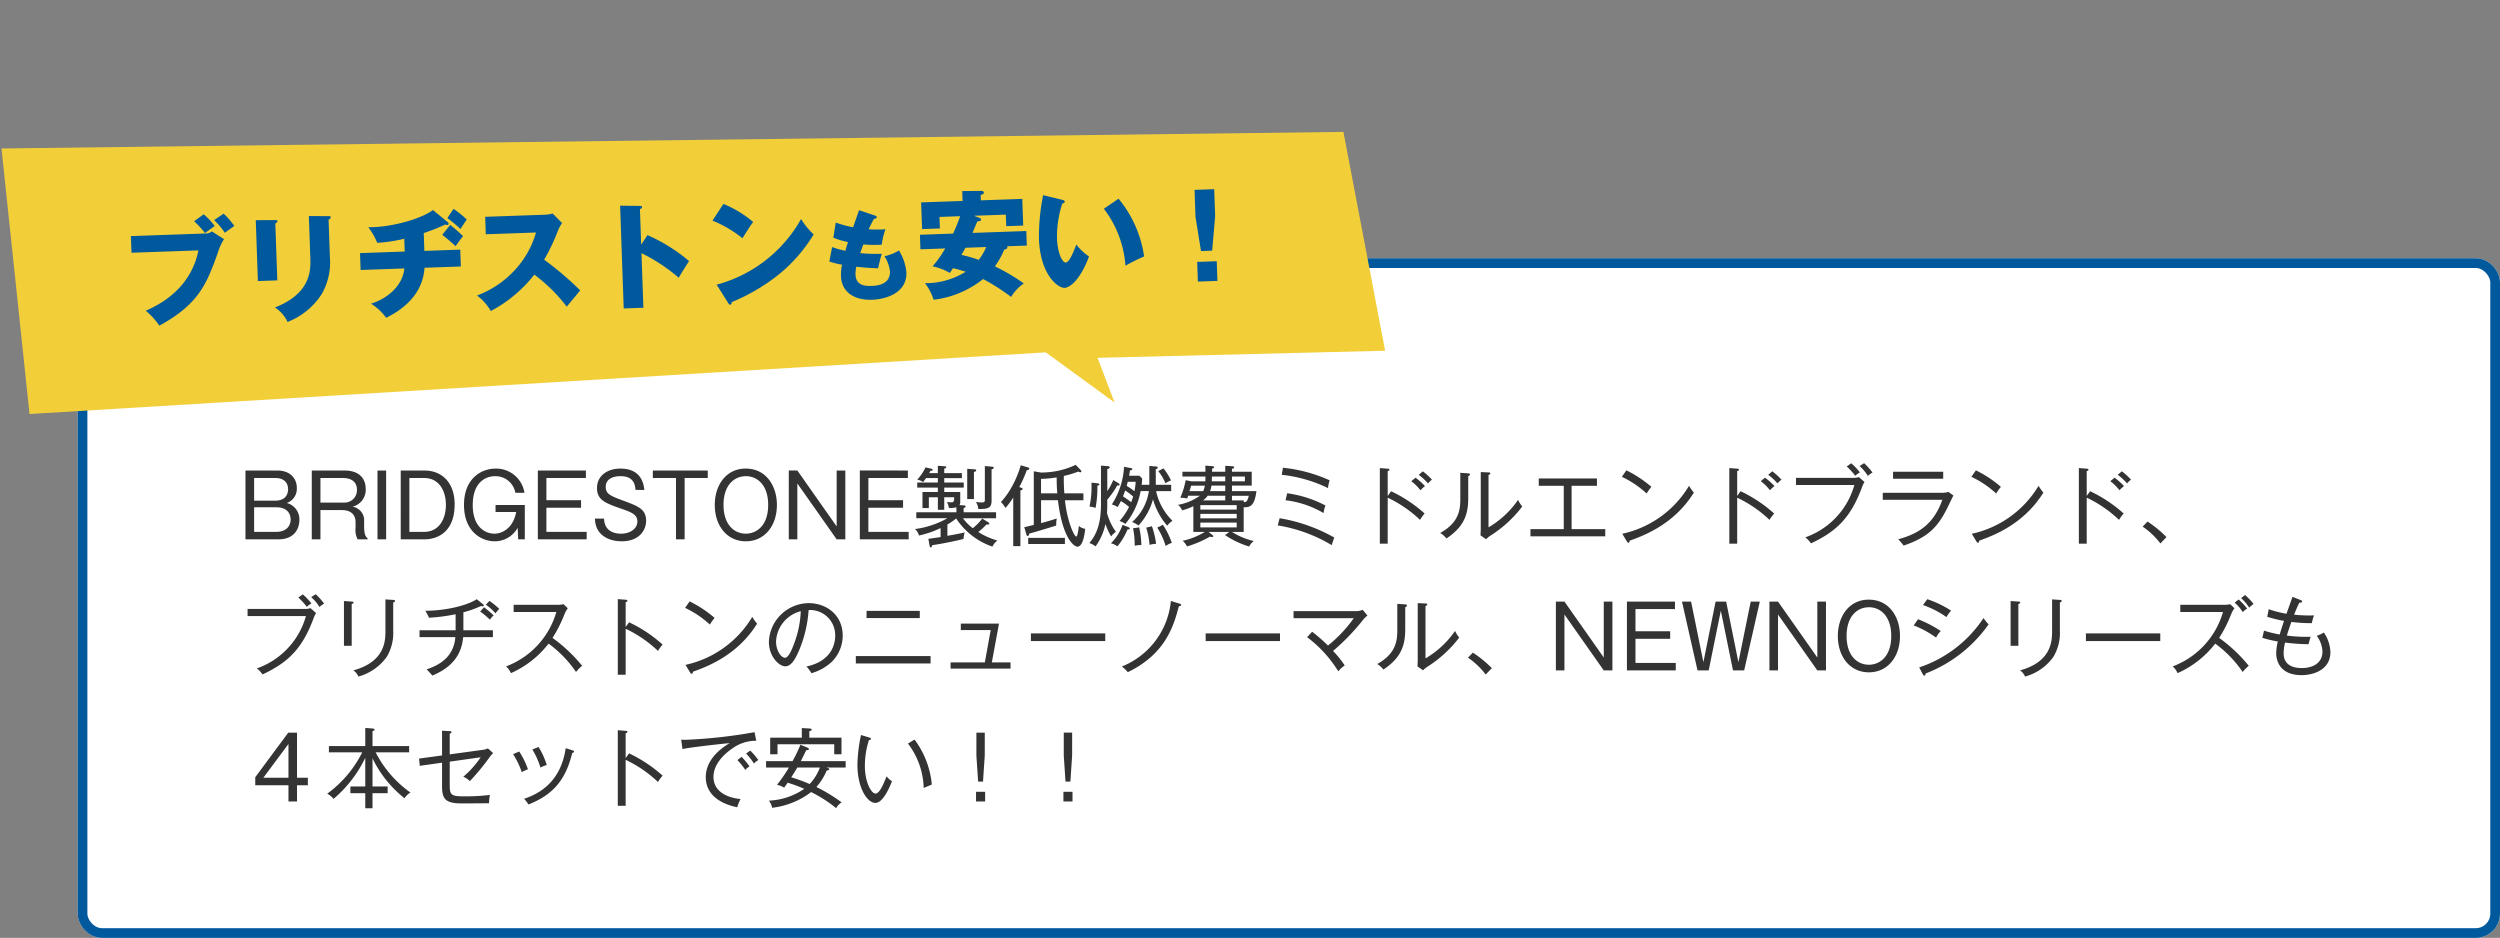
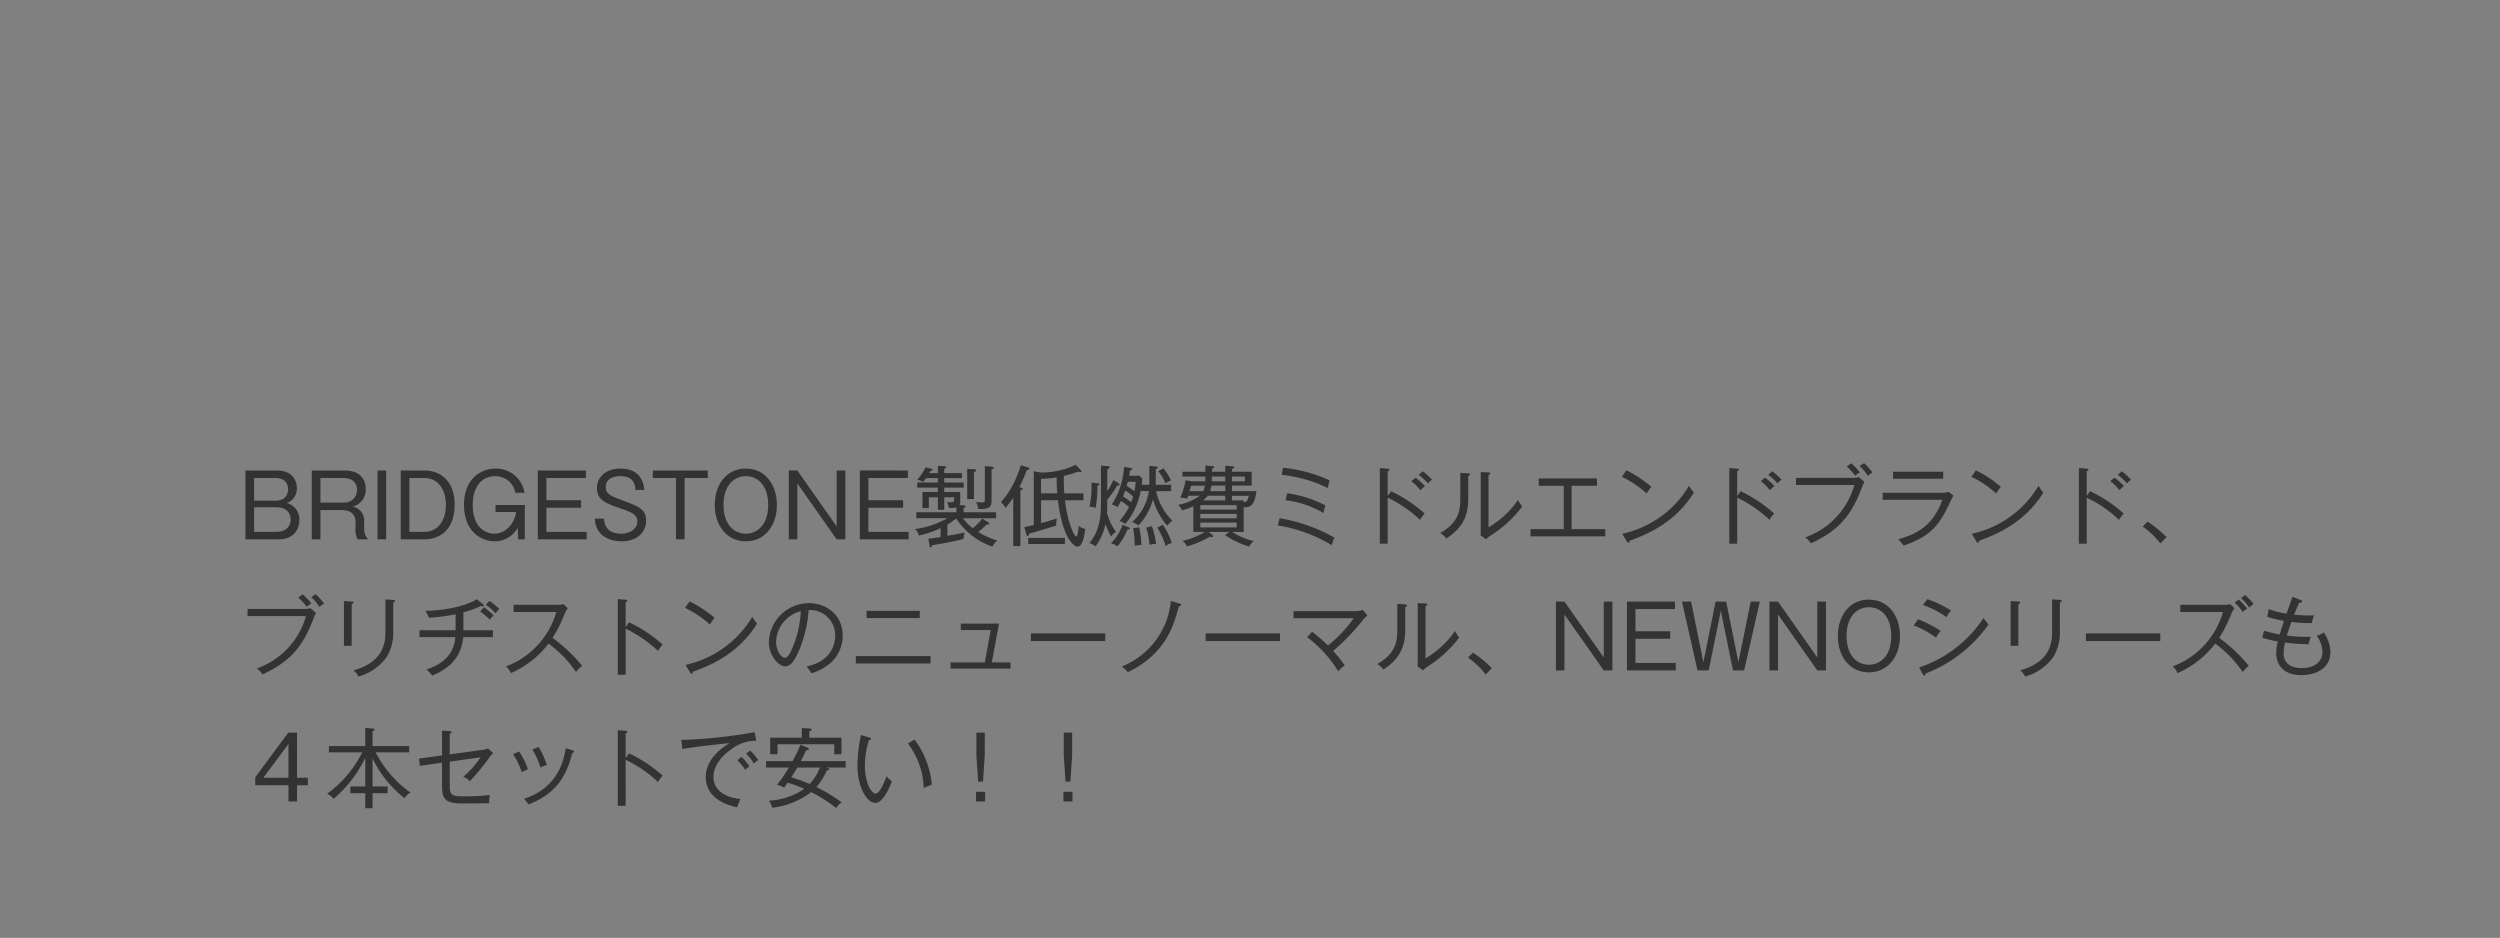
<svg xmlns="http://www.w3.org/2000/svg" width="515" height="193.205" viewBox="0 0 515 193.205">
  <rect x="0" y="0" width="515" height="193.205" fill="#808080" stroke="none" />
  <g id="top_57_sp" transform="translate(-3386 -10221.5)">
    <g id="長方形_1199" data-name="長方形 1199" transform="translate(3402 10274.705)" fill="#fff" stroke="#00589d" stroke-width="2">
-       <rect width="499" height="140" rx="5" stroke="none" />
-       <rect x="1" y="1" width="497" height="138" rx="4" fill="none" />
-     </g>
+       </g>
    <path id="パス_11297" data-name="パス 11297" d="M1.566-14.184V0H8.3c3.78,0,4.374-2.718,4.374-4A3.462,3.462,0,0,0,10.08-7.488a3.116,3.116,0,0,0,2.07-3.06c0-1.926-1.278-3.636-4.068-3.636ZM7.7-12.636c2.43,0,2.646,1.692,2.646,2.322,0,.954-.486,2.34-2.646,2.34H3.348v-4.662Zm.2,6.03c2.43,0,2.97,1.494,2.97,2.52,0,1.512-1.116,2.538-2.916,2.538H3.348V-6.606Zm7.326-7.578V0H17.01V-6.03h4.356c2.25,0,2.88,1.242,2.88,2.5v1.206A4.039,4.039,0,0,0,24.678,0H26.73V-.216c-.306-.27-.72-.612-.72-2.43V-3.69A2.845,2.845,0,0,0,23.6-6.732a3.561,3.561,0,0,0,2.736-3.69c0-1.44-.7-3.762-4.41-3.762Zm6.408,1.548c2.142,0,2.9,1.134,2.9,2.43a2.561,2.561,0,0,1-2.772,2.628H17.01v-5.058Zm8.91-1.548H28.764V0h1.782Zm3.006,0V0h4.86c2.52,0,6.246-1.332,6.246-7.2,0-4.608-2.718-6.984-6.246-6.984Zm4.842,1.548c3.186,0,4.464,2.844,4.464,5.49,0,3.132-1.53,5.6-4.464,5.6h-3.06V-12.636ZM53.082-7.074v1.44H57.33c-.522,2.97-2.538,4.464-4.518,4.464-1.53,0-4.428-1.062-4.428-5.9,0-4.536,2.52-5.94,4.572-5.94a4.15,4.15,0,0,1,4.212,3.42H59.04a5.891,5.891,0,0,0-5.994-4.986c-2.718,0-6.462,1.872-6.462,7.488C46.584-1.638,50.13.4,52.92.4a5.41,5.41,0,0,0,4.716-2.772L57.744,0h1.368V-7.074Zm8.712-7.11V0H71.856V-1.548h-8.3V-6.516H70.7V-8.064H63.558v-4.572h8.136v-1.548Zm21.942,4c-.342-3.474-2.61-4.392-4.95-4.392-2.79,0-4.806,1.566-4.806,4,0,2.484,1.746,3.114,4.86,4.212C81.108-5.58,82.3-5.13,82.3-3.654c0,1.35-1.368,2.484-3.366,2.484-2.088,0-3.474-1.062-3.492-3.1h-1.89C73.638-.792,76.5.4,79.056.4,82.8.4,84.1-2.016,84.1-3.816c0-2.412-1.638-3.006-4.518-4.086-2.808-1.044-3.8-1.422-3.8-2.9,0-2.214,2.664-2.214,3.024-2.214,1.926,0,2.988.81,3.1,2.826Zm1.746-4v1.548h4.77V0h1.782V-12.636H96.8v-1.548Zm19.152-.4c-4.068,0-6.39,3.42-6.39,7.488C98.244-2.754,100.8.4,104.634.4c3.87,0,6.408-3.186,6.408-7.488C111.042-11.088,108.756-14.58,104.634-14.58Zm0,1.566c2.358,0,4.608,1.8,4.608,5.922,0,4.32-2.43,5.922-4.608,5.922-2.358,0-4.59-1.818-4.59-5.922C100.044-11.322,102.384-13.014,104.634-13.014Zm8.856-1.17V0h1.764V-11.52L123.354,0h1.782V-14.184h-1.782v11.52l-8.1-11.52Zm14.634,0V0h10.062V-1.548h-8.3V-6.516h7.146V-8.064h-7.146v-4.572h8.136v-1.548Zm27.576-.558c0-.2-.216-.216-.4-.234l-1.422-.126v7c0,.234,0,.5-.558.5a6.385,6.385,0,0,1-1.278-.108,3.413,3.413,0,0,1,.486,1.458c2.2.036,2.736-.306,2.736-1.764v-6.426C155.412-14.454,155.7-14.508,155.7-14.742Zm-3.6.522c0-.18-.216-.2-.288-.2l-1.566-.108V-8.3h1.386v-5.6C151.9-13.95,152.1-14,152.1-14.22ZM156.456.234a14.728,14.728,0,0,1-3.924-1.746,15.107,15.107,0,0,0,1.692-1.566c.234.054.576.036.576-.144,0-.126-.09-.216-.234-.306l-1.224-.756A11.188,11.188,0,0,1,151.4-2.3a9.562,9.562,0,0,1-2.034-2.052h6.822V-5.58h-6.678v-.864c.162-.054.4-.126.4-.324s-.252-.216-.4-.234l-.846-.054a1.432,1.432,0,0,0,.144-.792V-9.756h-3.294v-.9h4.014V-11.7h-4.014v-.918h3.636v-1.026h-3.636v-.936c.27-.072.414-.126.414-.27,0-.2-.252-.2-.4-.216l-1.332-.09v1.512h-1.782c.09-.144.126-.234.252-.468.288-.018.468-.054.468-.216,0-.144-.2-.2-.324-.234l-1.152-.27a10.044,10.044,0,0,1-1.71,2.538,2.556,2.556,0,0,1,1.206.5c.144-.18.324-.414.612-.828h2.43v.918H139.95v1.044H144.2v.9H141.03v3.312h1.314V-8.676H144.2v2.592h1.314V-8.676h2.034v.18c0,.666-.054.864-.648.864a5.25,5.25,0,0,1-.828-.072,3.763,3.763,0,0,1,.4,1.224,4.58,4.58,0,0,0,1.548-.126V-5.58h-8.262v1.224h6.408a18.21,18.21,0,0,1-6.678,2.232,2.682,2.682,0,0,1,.81,1.332,20.2,20.2,0,0,0,4.464-1.53V-.468c-.36.054-2.124.306-2.52.36l.252,1.386c.036.2.09.378.234.378.2,0,.234-.2.306-.45,3.042-.468,5.6-1.062,6.462-1.3a4.827,4.827,0,0,1,.234-1.35c-.63.18-.936.234-3.564.72V-3.06a12.717,12.717,0,0,0,1.8-1.242,14.674,14.674,0,0,0,7.47,5.8A3.654,3.654,0,0,1,156.456.234Zm18.09-2.412a2.329,2.329,0,0,1-1.3-.594c-.036.36-.252,2.2-.54,2.2-.414,0-1.89-3.186-2.322-7.488h3.8V-9.486h-3.924a33.87,33.87,0,0,1-.108-3.582,19.009,19.009,0,0,0,2.97-.9.938.938,0,0,0,.432.144c.162,0,.216-.09.216-.18,0-.108-.144-.27-.234-.36l-.936-.99a16.531,16.531,0,0,1-7.2,1.584l-1.44-.252V-2.97c-.09.018-1.584.378-1.962.468l.414,1.4c.072.27.108.4.288.4.252,0,.288-.306.306-.468,1.872-.54,3.726-1.1,5.58-1.674A5.872,5.872,0,0,1,168.7-4.3c-1.332.432-1.71.54-3.24.954V-8.064h3.474c.972,8.1,3.42,9.576,4.014,9.576C174.222,1.512,174.51-1.8,174.546-2.178ZM168.8-9.486h-3.348v-2.97a23.1,23.1,0,0,0,3.222-.306C168.678-11.988,168.678-10.908,168.8-9.486Zm-5.778-5.094c0-.072-.018-.18-.288-.252l-1.458-.432a20.823,20.823,0,0,1-1.692,4.158,16.328,16.328,0,0,1-2.394,3.42,5.143,5.143,0,0,1,.936,1.224,16.259,16.259,0,0,0,1.6-2.16V1.4h1.476V-10.08c.252-.054.45-.126.45-.306,0-.126-.036-.162-.234-.234l-.45-.144a24.937,24.937,0,0,0,1.548-3.492C162.774-14.292,163.026-14.328,163.026-14.58ZM170.37.954V-.306h-7.56V.954Zm22.158-4.788a12.013,12.013,0,0,1-3.366-6.1h3.1v-1.3H189.09v-3.186c.288-.144.4-.216.4-.378,0-.18-.162-.2-.342-.216l-1.386-.108v3.888h-1.584a11.772,11.772,0,0,0,.108-1.3l-.558-.576H183.6c.036-.216.072-.378.18-1.1.4-.018.468-.162.468-.27,0-.162-.144-.18-.27-.2l-1.422-.27a15.847,15.847,0,0,1-2.52,7.758,4.287,4.287,0,0,1,1.188.54,11.4,11.4,0,0,0,.684-1.242,12.618,12.618,0,0,1,1.674,1.206,12.973,12.973,0,0,1-1.962,2.916,3.592,3.592,0,0,1,1.206.594,14.951,14.951,0,0,0,3.15-6.768h1.692a10.518,10.518,0,0,1-3.456,6.372,5.185,5.185,0,0,1,1.314.72,12.744,12.744,0,0,0,2.988-5.4,14.548,14.548,0,0,0,2.916,5.436A5.942,5.942,0,0,1,192.528-3.834ZM189.162.918A18.657,18.657,0,0,0,188.3-2.7l-1.188.288a13.932,13.932,0,0,1,.684,3.546A6.083,6.083,0,0,1,189.162.918Zm-4.212-12.78a14.042,14.042,0,0,1-.252,1.944,16.563,16.563,0,0,0-1.6-1.1c.126-.468.162-.63.216-.846Zm7.272-.288a11.769,11.769,0,0,0-1.548-2.466l-1.08.558a9.3,9.3,0,0,1,1.476,2.5A6.9,6.9,0,0,1,192.222-12.15ZM192.4.72a17.108,17.108,0,0,0-1.836-3.726l-1.17.594a14.608,14.608,0,0,1,1.728,3.78A4.749,4.749,0,0,1,192.4.72Zm-6.282.45a17.165,17.165,0,0,0-.45-3.636l-1.26.18a17.84,17.84,0,0,1,.342,3.6A6,6,0,0,1,186.12,1.17Zm-8.64-12.492c0-.18-.306-.216-.414-.234l-1.224-.126a19.869,19.869,0,0,1-.4,4.95,3.226,3.226,0,0,1,1.242.27,21.894,21.894,0,0,0,.378-4.59C177.318-11.124,177.48-11.16,177.48-11.322Zm4.158.018c0-.108-.126-.2-.288-.306l-1.026-.612A10.9,10.9,0,0,1,179.1-9.936v-4.518c.27-.09.5-.18.5-.4,0-.162-.2-.2-.324-.216l-1.476-.126v7.92c0,3.51-.666,6.03-2.394,8.028a4.246,4.246,0,0,1,1.278.7,11.931,11.931,0,0,0,2.034-4.626,14.652,14.652,0,0,0,1.17,2.574,4.11,4.11,0,0,1,.99-.954,11.869,11.869,0,0,1-1.836-3.888c.054-.774.054-1.116.054-1.908v-.828a17.168,17.168,0,0,0,2.052-2.934C181.314-11.088,181.638-11.034,181.638-11.3Zm2.106,9.036c0-.108-.216-.216-.324-.252l-1.17-.468a10.074,10.074,0,0,1-2.394,3.8,3.776,3.776,0,0,1,1.332.63,13.437,13.437,0,0,0,2.07-3.456C183.474-2.034,183.744-2.07,183.744-2.268Zm.684-6.552c-.126.4-.252.792-.4,1.17a20.709,20.709,0,0,0-1.692-1.206c.216-.522.342-.9.45-1.206A10.611,10.611,0,0,1,184.428-8.82Zm25.4-1.116h-5.04V-11.07h4.068v-2.862h-4.068v-.594c.324-.09.45-.126.45-.306,0-.216-.342-.234-.414-.234l-1.422-.09v1.224h-2.718v-.612c.162-.054.432-.126.432-.324,0-.162-.252-.2-.414-.216l-1.4-.108c.018.522.018.828.018,1.26H194.58v.99h4.734c0,.378,0,.756-.018.99H196.47l-1.224-.234a16.485,16.485,0,0,1-1.1,3.618,7.183,7.183,0,0,1,1.422.144c.072-.2.072-.216.2-.558h2.394a10.933,10.933,0,0,1-4.5,1.872,2.738,2.738,0,0,1,.846,1.134,10.532,10.532,0,0,0,2.322-.864v5.31h2.358A14.367,14.367,0,0,1,194.634.288a4.374,4.374,0,0,1,.9,1.17A22.355,22.355,0,0,0,200.25-.558c.126.018.342.09.414.09.09,0,.252-.036.252-.162a.5.5,0,0,0-.216-.324l-.738-.576h4.266l-.864.648a18.288,18.288,0,0,0,4.95,2.358,3.957,3.957,0,0,1,.954-1.134A14.209,14.209,0,0,1,204.8-1.53H207.2V-6.606C208.368-6.606,209.43-6.7,209.826-9.936Zm-4.068,3.8H198.27v-.918h7.488Zm2.484-2.844c-.252,1.278-.648,1.332-1.044,1.3v-.342h-2.412v-.954Zm-4.842.954h-4.59a3.566,3.566,0,0,0,.972-.954H203.4Zm0-1.908h-3.114a6.847,6.847,0,0,0,.27-1.134H203.4Zm0-2.016h-2.772c0-.216.018-.576.036-.99H203.4Zm2.358,7.614H198.27v-.918h7.488Zm1.692-7.614h-2.664v-.99h2.664Zm-1.692,9.486H198.27v-.99h7.488Zm-6.552-8.6a5.14,5.14,0,0,1-.342,1.134H196.02c.126-.324.27-.81.36-1.134Zm15.84-2.232a28.623,28.623,0,0,1,9.522,2.736,7.146,7.146,0,0,1,.342-1.6,30.684,30.684,0,0,0-9.63-2.592Zm.774,5.238a20.253,20.253,0,0,1,7.848,2.646,5.715,5.715,0,0,1,.378-1.566,23.971,23.971,0,0,0-7.884-2.52Zm-1.6,5.184a31.438,31.438,0,0,1,11.124,4.068c.072-.36.432-1.314.522-1.566A34.331,34.331,0,0,0,214.6-4.356Zm31.77-9.414a13.606,13.606,0,0,0-1.89-1.728l-.846.72a12.173,12.173,0,0,1,1.926,1.782A4.129,4.129,0,0,1,245.988-12.294Zm-1.44,1.314a15.019,15.019,0,0,0-1.944-1.728l-.882.72a9.806,9.806,0,0,1,1.89,1.872A7.913,7.913,0,0,1,244.548-10.98Zm-.072,5.652a28.62,28.62,0,0,0-6.912-4.59l-.7.972v-5.13c.126-.018.36-.072.36-.27,0-.144-.108-.2-.342-.216l-1.638-.126V.882h1.62V-8.586a25.416,25.416,0,0,1,6.66,4.572A8.694,8.694,0,0,1,244.476-5.328Zm20.106-1.44a6.772,6.772,0,0,1-.864-1.368,19.04,19.04,0,0,1-6.084,5.652V-13.266c.2-.09.36-.144.36-.324s-.162-.2-.36-.2l-1.6-.072V-2.232c0,.5-.036,1.044-.054,1.4l1.152.81a4.717,4.717,0,0,1,1.008-.81A25.077,25.077,0,0,0,264.582-6.768Zm-10.764-6.606c0-.2-.234-.216-.414-.234l-1.584-.108v5.274c0,2.25-.18,4.914-4.14,7.128A4.181,4.181,0,0,1,248.958-.18c3.978-2.61,4.5-5.454,4.5-8.424v-4.428C253.638-13.1,253.818-13.212,253.818-13.374ZM281.682-.63V-2.106h-6.93v-8.928h5.22v-1.512H267.984v1.512h5.148v8.928h-6.858V-.63Zm9.5-10.188a24.157,24.157,0,0,0-5.148-3.4l-.936,1.332a20.407,20.407,0,0,1,5.112,3.438A9.96,9.96,0,0,1,291.186-10.818Zm8.748,1.188a10.066,10.066,0,0,1-.99-1.4,21.326,21.326,0,0,1-13.752,9.882l.972,1.62c.054.09.162.216.288.216.2,0,.234-.108.252-.414C289.638-.774,295.9-3.114,299.934-9.63Zm18.054-2.664a13.607,13.607,0,0,0-1.89-1.728l-.846.72a12.173,12.173,0,0,1,1.926,1.782A4.129,4.129,0,0,1,317.988-12.294Zm-1.44,1.314a15.018,15.018,0,0,0-1.944-1.728l-.882.72a9.806,9.806,0,0,1,1.89,1.872A7.911,7.911,0,0,1,316.548-10.98Zm-.072,5.652a28.62,28.62,0,0,0-6.912-4.59l-.7.972v-5.13c.126-.018.36-.072.36-.27,0-.144-.108-.2-.342-.216l-1.638-.126V.882h1.62V-8.586a25.415,25.415,0,0,1,6.66,4.572A8.694,8.694,0,0,1,316.476-5.328Zm14.958-9.684A13.642,13.642,0,0,1,333.18-13.1a5.384,5.384,0,0,1,.954-.7,12.737,12.737,0,0,0-1.782-1.872Zm-10.458,2.34V-11.2H333A15.973,15.973,0,0,1,322.884-.414a4.913,4.913,0,0,1,1.17,1.242c5.364-2.5,8.226-5.382,10.53-11.592a6.416,6.416,0,0,1,.5-1.062l-1.152-1.008a3.268,3.268,0,0,1-1.242.162Zm13.1-2.43a8.876,8.876,0,0,1,1.71,2.034,5.465,5.465,0,0,1,.954-.7,13.481,13.481,0,0,0-1.728-1.926Zm6.894,1.17v1.44h10.332v-1.44ZM338.85-9.594v1.44h12.276c-1.746,4.9-4.716,6.948-9.09,8.136a14.255,14.255,0,0,1,1.116,1.3c5.166-1.764,7.074-3.906,9-7.758.18-.36,1.026-2.16,1.26-2.556l-1.026-.738a5.276,5.276,0,0,1-1.512.18Zm24.336-1.224a24.157,24.157,0,0,0-5.148-3.4l-.936,1.332a20.407,20.407,0,0,1,5.112,3.438A9.96,9.96,0,0,1,363.186-10.818Zm8.748,1.188a10.066,10.066,0,0,1-.99-1.4,21.326,21.326,0,0,1-13.752,9.882l.972,1.62c.054.09.162.216.288.216.2,0,.234-.108.252-.414C361.638-.774,367.9-3.114,371.934-9.63Zm18.054-2.664a13.607,13.607,0,0,0-1.89-1.728l-.846.72a12.173,12.173,0,0,1,1.926,1.782A4.129,4.129,0,0,1,389.988-12.294Zm-1.44,1.314a15.018,15.018,0,0,0-1.944-1.728l-.882.72a9.806,9.806,0,0,1,1.89,1.872A7.911,7.911,0,0,1,388.548-10.98Zm-.072,5.652a28.62,28.62,0,0,0-6.912-4.59l-.7.972v-5.13c.126-.018.36-.072.36-.27,0-.144-.108-.2-.342-.216l-1.638-.126V.882h1.62V-8.586a25.415,25.415,0,0,1,6.66,4.572A8.694,8.694,0,0,1,388.476-5.328Zm8.82,4.86a23.316,23.316,0,0,0-3.906-3.2l-1.008,1.044A15.451,15.451,0,0,1,396.036.846ZM12.456,11.988A13.643,13.643,0,0,1,14.2,13.9a5.384,5.384,0,0,1,.954-.7,12.738,12.738,0,0,0-1.782-1.872ZM2,14.328V15.8H14.022A15.973,15.973,0,0,1,3.906,26.586a4.912,4.912,0,0,1,1.17,1.242c5.364-2.5,8.226-5.382,10.53-11.592a6.415,6.415,0,0,1,.5-1.062l-1.152-1.008a3.268,3.268,0,0,1-1.242.162ZM15.1,11.9a8.876,8.876,0,0,1,1.71,2.034,5.466,5.466,0,0,1,.954-.7A13.483,13.483,0,0,0,16.038,11.3Zm17.28.756c0-.09-.072-.162-.342-.18L30.4,12.366v6.408c0,2,0,6.408-6.588,8.208A3.326,3.326,0,0,1,24.84,28.26a10.612,10.612,0,0,0,5.814-4.032A9.589,9.589,0,0,0,32,18.756V13C32.13,12.96,32.382,12.888,32.382,12.654Zm-8.55.36c0-.18-.162-.18-.378-.2l-1.6-.108v9.216h1.6v-8.6C23.562,13.284,23.832,13.194,23.832,13.014Zm30.024,1.314a14.945,14.945,0,0,0-2.034-1.656l-.738.792a10.553,10.553,0,0,1,2,1.782A4.856,4.856,0,0,1,53.856,14.328Zm-1.17,1.332a21.019,21.019,0,0,0-1.98-1.674l-.792.882A14.84,14.84,0,0,1,51.93,16.56,3.717,3.717,0,0,1,52.686,15.66Zm-.144,4.482V18.72H46.458V15.03a21.954,21.954,0,0,0,3.654-1.314.6.6,0,0,0,.288.09c.144,0,.252-.072.252-.2s-.108-.216-.2-.288l-1.242-.99c-2.142,1.4-6.732,2.394-10.6,2.376a9.234,9.234,0,0,1,.756,1.44,36.775,36.775,0,0,0,5.49-.72V18.72H37.422v1.422H44.8c-.36,4.626-4.1,5.994-5.9,6.642.378.4.882.918,1.152,1.278,2.07-.882,5.94-2.772,6.354-7.92Zm18.378,5.9a31.506,31.506,0,0,0-6.1-5.742A27.517,27.517,0,0,0,67.3,15.372a5.924,5.924,0,0,1,.666-1.188l-.882-.828a5.654,5.654,0,0,1-1.224.126H56.808v1.476h8.8A16.988,16.988,0,0,1,55.242,26.172a3.783,3.783,0,0,1,1.008,1.386,20.048,20.048,0,0,0,7.758-6.084,23.91,23.91,0,0,1,5.652,5.85A8.459,8.459,0,0,1,70.92,26.046ZM87.5,21.672a28.62,28.62,0,0,0-6.912-4.59l-.7.972v-5.13c.126-.018.36-.072.36-.27,0-.144-.108-.2-.342-.216l-1.638-.126v15.57h1.62V18.414a25.416,25.416,0,0,1,6.66,4.572A8.7,8.7,0,0,1,87.5,21.672Zm10.71-5.49a24.157,24.157,0,0,0-5.148-3.4l-.936,1.332a20.407,20.407,0,0,1,5.112,3.438A9.958,9.958,0,0,1,98.208,16.182Zm8.748,1.188a10.066,10.066,0,0,1-.99-1.4,21.326,21.326,0,0,1-13.752,9.882l.972,1.62c.054.09.162.216.288.216.2,0,.234-.108.252-.414C96.66,26.226,102.924,23.886,106.956,17.37Zm17.64,2.448c0-4.1-3.186-6.678-7.038-6.678a8.29,8.29,0,0,0-8.172,7.974c0,2.952,2.052,5.04,3.384,5.04.99,0,1.854-.954,2.844-3.294a25.968,25.968,0,0,0,1.962-8.3,5.182,5.182,0,0,1,5.472,5.292c0,1.458-.558,5.2-5.922,6.336a7.333,7.333,0,0,1,1.026,1.386,10.344,10.344,0,0,0,4.3-2.448A7.686,7.686,0,0,0,124.6,19.818Zm-8.64-5.022a21.088,21.088,0,0,1-1.4,6.75c-.432,1.134-1.1,2.844-1.854,2.844-.774,0-1.836-1.422-1.836-3.366A6.75,6.75,0,0,1,115.956,14.8Zm24.516,1.422V14.724H129.51v1.494ZM142.7,25.56V24.048H127.3V25.56Zm16.47,1.062V25.344h-3.852l1.476-7.992h-7.866v1.332h6.156l-1.206,6.66h-7.056v1.278Zm19.512-5.67V19.368H163.368v1.584Zm15.642-7.47c0-.126-.162-.18-.324-.234l-1.8-.558a16.167,16.167,0,0,1-10.1,13.5,6.331,6.331,0,0,1,1.224,1.17c7.722-3.726,9.432-9.432,10.512-13.554C194,13.77,194.328,13.68,194.328,13.482Zm20.358,7.47V19.368H199.368v1.584ZM232.7,15.7l-.99-1.188a3.388,3.388,0,0,1-1.1.27h-13.14v1.458h12.4a27.393,27.393,0,0,1-5.31,5.634,34.4,34.4,0,0,0-3.258-2.844l-1.044,1.116a25.344,25.344,0,0,1,6.426,7.038,5.856,5.856,0,0,1,1.332-1.206,20.148,20.148,0,0,0-2.412-2.988,44.582,44.582,0,0,0,6.228-6.462A4.793,4.793,0,0,1,232.7,15.7Zm18.9,4.536a6.771,6.771,0,0,1-.864-1.368,19.04,19.04,0,0,1-6.084,5.652V13.734c.2-.09.36-.144.36-.324s-.162-.2-.36-.2l-1.6-.072V24.768c0,.5-.036,1.044-.054,1.4l1.152.81a4.717,4.717,0,0,1,1.008-.81A25.077,25.077,0,0,0,251.6,20.232ZM240.84,13.626c0-.2-.234-.216-.414-.234l-1.584-.108v5.274c0,2.25-.18,4.914-4.14,7.128a4.181,4.181,0,0,1,1.278,1.134c3.978-2.61,4.5-5.454,4.5-8.424V13.968C240.66,13.9,240.84,13.788,240.84,13.626Zm17.478,12.906a23.317,23.317,0,0,0-3.906-3.2L253.4,24.372a15.451,15.451,0,0,1,3.654,3.474Zm13.194-13.716V27h1.764V15.48l8.1,11.52h1.782V12.816h-1.782v11.52l-8.1-11.52Zm14.634,0V27h10.062V25.452h-8.3V20.484h7.146V18.936H287.91V14.364h8.136V12.816Zm11.34,0L300.69,27h2.3l2.5-12.312L308,27h2.3l3.222-14.184h-1.872l-2.538,12.492-2.52-12.492h-2.178L301.9,25.308l-2.538-12.492Zm18.018,0V27h1.764V15.48l8.1,11.52h1.782V12.816h-1.782v11.52l-8.1-11.52Zm20.484-.4c-4.068,0-6.39,3.42-6.39,7.488,0,4.338,2.556,7.488,6.39,7.488,3.87,0,6.408-3.186,6.408-7.488C342.4,15.912,340.11,12.42,335.988,12.42Zm0,1.566c2.358,0,4.608,1.8,4.608,5.922,0,4.32-2.43,5.922-4.608,5.922-2.358,0-4.59-1.818-4.59-5.922C331.4,15.678,333.738,13.986,335.988,13.986Zm16.938.7a21.917,21.917,0,0,0-4.9-2.358l-.9,1.206a19.057,19.057,0,0,1,4.842,2.484A6.922,6.922,0,0,1,352.926,14.688Zm7.722,2.826a9.388,9.388,0,0,1-1.044-1.3,25.533,25.533,0,0,1-13.248,10.17l.738,1.4c.072.144.162.288.288.288.234,0,.27-.252.288-.432A28.228,28.228,0,0,0,360.648,17.514ZM350.8,18.882a24.726,24.726,0,0,0-4.68-2.43l-.9,1.278a20.341,20.341,0,0,1,4.608,2.5A5.445,5.445,0,0,1,350.8,18.882Zm24.912-6.228c0-.09-.072-.162-.342-.18l-1.638-.108v6.408c0,2,0,6.408-6.588,8.208a3.326,3.326,0,0,1,1.026,1.278,10.612,10.612,0,0,0,5.814-4.032,9.589,9.589,0,0,0,1.35-5.472V13C375.462,12.96,375.714,12.888,375.714,12.654Zm-8.55.36c0-.18-.162-.18-.378-.2l-1.6-.108v9.216h1.6v-8.6C366.894,13.284,367.164,13.194,367.164,13.014Zm28.854,7.938V19.368H380.7v1.584Zm19.224-7.632a14.4,14.4,0,0,0-1.746-1.854l-.828.63a9.359,9.359,0,0,1,1.674,1.98A3.925,3.925,0,0,1,415.242,13.32Zm-1.332.936a14.582,14.582,0,0,0-1.746-1.872l-.828.648a8.676,8.676,0,0,1,1.674,1.962A3.74,3.74,0,0,1,413.91,14.256Zm.342,11.79a31.506,31.506,0,0,0-6.1-5.742,27.517,27.517,0,0,0,2.484-4.932,5.925,5.925,0,0,1,.666-1.188l-.882-.828a5.654,5.654,0,0,1-1.224.126H400.14v1.476h8.8a16.988,16.988,0,0,1-10.368,11.214,3.783,3.783,0,0,1,1.008,1.386,20.048,20.048,0,0,0,7.758-6.084,23.91,23.91,0,0,1,5.652,5.85A8.46,8.46,0,0,1,414.252,26.046Zm16.812-2.826a7.5,7.5,0,0,0-1.35-4.032,7.343,7.343,0,0,1-1.458.684,5.8,5.8,0,0,1,1.17,3.24c0,2.358-1.944,3.4-4.284,3.4-1.656,0-3.708-.558-3.708-3.006a9.506,9.506,0,0,1,.288-2.25,38.8,38.8,0,0,0,4.842.342c.252-.99.36-1.3.432-1.53a30.321,30.321,0,0,1-4.9-.252c.162-.558.414-1.35.936-2.808a30.065,30.065,0,0,0,4.212.252,8.892,8.892,0,0,1,.45-1.6,28.687,28.687,0,0,1-4.1-.144c.324-.846.558-1.4,1.062-2.466.306-.018.576-.018.576-.27,0-.144-.144-.216-.324-.288l-1.656-.648c-.162.5-1.044,2.916-1.224,3.474a20.568,20.568,0,0,1-3.672-.936l-.306,1.566a25.325,25.325,0,0,0,3.456.846c-.468,1.422-.738,2.286-.882,2.808a27.944,27.944,0,0,1-3.24-.792l-.342,1.476a26.572,26.572,0,0,0,3.186.756,10.594,10.594,0,0,0-.324,2.43c0,1.584.81,4.5,5.22,4.5C427.644,27.972,431.064,26.838,431.064,23.22ZM12.186,39.816h-1.8L3.582,49v1.656h6.84V54h1.764V50.652h2.232V49.1H12.186ZM5.256,49.1l5.166-6.948V49.1Zm22.482-4a23.345,23.345,0,0,0,6.588,8.226,3.828,3.828,0,0,1,1.224-1.17,22.957,22.957,0,0,1-7.164-8.28H35.28v-1.3H27.738v-3.06c.252-.108.432-.2.432-.306,0-.144-.2-.234-.468-.252l-1.458-.108v3.726H18.756v1.3h6.858A23.513,23.513,0,0,1,18.4,52.4,3.9,3.9,0,0,1,19.71,53.46,25.456,25.456,0,0,0,26.244,45v5.9h-3.06V52.29h3.06V55.4h1.494V52.29h3.114V50.9H27.738Zm24.84-1.08-1.062-.954a4.061,4.061,0,0,1-1.3.324l-6.57.9V40.014c.126-.036.36-.126.36-.306s-.162-.18-.36-.2l-1.584-.09v5.094l-4.734.648.144,1.494,4.59-.648v4.824c0,2.61.648,3.564,4.014,3.564,2.214,0,4.338-.018,5.67-.036a8.174,8.174,0,0,1,.18-1.71,40.977,40.977,0,0,1-5.382.288c-2.7,0-2.9-.342-2.9-2.412V45.792l6.372-.9a19.532,19.532,0,0,1-3.582,4.014,3.87,3.87,0,0,1,1.35.9,45.435,45.435,0,0,0,4.032-4.878A6.827,6.827,0,0,1,52.578,44.028ZM63.63,46.494a14.823,14.823,0,0,0-1.692-3.726l-1.278.522a15.528,15.528,0,0,1,1.674,3.726A5.631,5.631,0,0,1,63.63,46.494Zm5.616-2.772c0-.126-.09-.2-.324-.27l-1.386-.432c-1.116,7.65-6.372,9.666-8.568,10.422a8.836,8.836,0,0,1,.9,1.17c5.2-2.052,7.686-5.2,9.018-10.62C69.084,43.956,69.246,43.9,69.246,43.722ZM59.76,47.376a16.588,16.588,0,0,0-1.8-3.672l-1.26.54a16.8,16.8,0,0,1,1.782,3.708A6.782,6.782,0,0,1,59.76,47.376Zm27.738,1.3a28.62,28.62,0,0,0-6.912-4.59l-.7.972v-5.13c.126-.018.36-.072.36-.27,0-.144-.108-.2-.342-.216l-1.638-.126v15.57h1.62V45.414a25.416,25.416,0,0,1,6.66,4.572A8.694,8.694,0,0,1,87.5,48.672Zm19.728-3.2a14.4,14.4,0,0,0-1.674-1.962l-.864.612a11.315,11.315,0,0,1,1.62,2.052A3.131,3.131,0,0,1,107.226,45.468Zm-1.818,1.3A15.43,15.43,0,0,0,103.77,44.8l-.864.666a14.6,14.6,0,0,1,1.62,2.016A3.921,3.921,0,0,1,105.408,46.764Zm1.386-5.274-.36-1.782A103.04,103.04,0,0,1,92.25,41.292c-.342,0-.576-.018-.918-.036l.252,1.944c1.458-.36,9.27-1.206,9.72-1.224C97.776,44.082,96.39,46.6,96.39,48.96c0,3.762,3.186,5.562,6.48,6.228a9.007,9.007,0,0,1,.684-1.692c-3.834-.4-5.58-2.25-5.58-4.554,0-3.006,2.862-5.166,3.816-5.814A8.192,8.192,0,0,1,106.794,41.49Zm17.55,2.772v-3.42H117.72v-1.35c.342-.054.486-.162.486-.306,0-.18-.252-.216-.432-.234l-1.6-.09v1.98h-6.516v3.42h1.512v-2.07H122.85v2.07ZM125.208,47V45.684h-9.234c.162-.306.936-1.908,1.134-2.268.288,0,.522,0,.522-.2,0-.144-.144-.252-.324-.324l-1.422-.576a28.879,28.879,0,0,1-1.62,3.366H108.81V47h4.716a31.645,31.645,0,0,1-2.466,3.564,4.566,4.566,0,0,1,1.476.594c.324-.468.5-.7.72-1.026a28.3,28.3,0,0,1,3.42,1.26,13.874,13.874,0,0,1-7.29,2.43,3.3,3.3,0,0,1,.666,1.476,16.466,16.466,0,0,0,8.046-3.24,27.555,27.555,0,0,1,5.148,3.312,3.257,3.257,0,0,1,1.134-1.188,33.983,33.983,0,0,0-5.2-3.168,12.327,12.327,0,0,0,2.124-3.4c.306-.036.522-.09.522-.288,0-.126-.162-.2-.306-.234l-.342-.09Zm-5.31,0a10.022,10.022,0,0,1-2.106,3.4,35.256,35.256,0,0,0-3.8-1.386c.378-.558.738-1.134,1.26-2.016Zm23.058,3.51a18.233,18.233,0,0,0-3.564-9.27l-1.35.828a15.769,15.769,0,0,1,3.24,9.144C141.462,51.138,142.866,50.544,142.956,50.508Zm-8.208-.684a4.754,4.754,0,0,1-1.116-1.008c-.5,1.26-1.386,3.546-2.268,3.546-.936,0-2.2-2.484-2.2-5.634A17.583,17.583,0,0,1,130,41.346c.144,0,.4-.018.4-.252,0-.18-.144-.216-.378-.288l-1.656-.5a31.771,31.771,0,0,0-.738,6.066c0,4.932,2.052,7.92,3.708,7.92C132.966,54.288,134.352,50.832,134.748,49.824Zm19.116-10.008h-1.728V44.55l.36,5.346H153.5l.36-5.346ZM153.936,52h-1.872v2h1.872Zm17.928-12.186h-1.728V44.55l.36,5.346H171.5l.36-5.346ZM171.936,52h-1.872v2h1.872Z" transform="translate(3435 10332.608)" fill="#333" />
-     <path id="パス_11265" data-name="パス 11265" d="M-884.012,1905.358l-3.809-45.707-275.124-25.6v54.976l209.422,9.337,13,11.76-2.523-9.522Z" transform="matrix(0.995, -0.105, 0.105, 0.995, 4350.864, 8305.097)" fill="#f2cf39" />
-     <path id="パス_11296" data-name="パス 11296" d="M2.568-17.064v3.432h13.8c-1.9,8.04-8.712,11.016-11.28,12.048A14.548,14.548,0,0,1,7.776,1.584c8.376-4.176,10.08-8.4,12.528-14.472a11.618,11.618,0,0,1,1.416-2.88l-2.448-1.68a1.8,1.8,0,0,1-1.2.384ZM15.7-19.68a24.319,24.319,0,0,1,2.16,2.52c1.2-.84,1.32-.912,2.04-1.368a14.652,14.652,0,0,0-2.184-2.5Zm4.128-.072a15.115,15.115,0,0,1,2.112,2.688c.456-.336,1.32-.888,1.992-1.344a15.779,15.779,0,0,0-2.112-2.616Zm8.568.312V-6.888H32.4V-18.624c.168-.072.456-.216.456-.456,0-.216-.168-.24-.456-.24ZM39.36-19.9v8.712c0,2.448-.144,7.248-7.656,9.864a6.882,6.882,0,0,1,2.5,3.072,14.658,14.658,0,0,0,7.272-5.544,13.059,13.059,0,0,0,1.92-7.416v-7.824c.168-.072.456-.192.456-.48,0-.192-.216-.24-.456-.24ZM62.9-15.576a40.761,40.761,0,0,0,4.512-1.608.885.885,0,0,0,.408.12.248.248,0,0,0,.264-.264c0-.12-.048-.216-.24-.384l-2.88-2.544c-2.5,1.776-8.928,3.312-13.44,3.072A15.038,15.038,0,0,1,53.256-13.9a31.585,31.585,0,0,0,5.592-.648v2.64H49.632v3.48h9.024C58.1-4.44,54.312-2.136,51.528-1.416a11.328,11.328,0,0,1,3.024,3.024c1.9-.888,7.632-3.6,8.256-10.032H70.3V-11.9H62.9ZM67.872-18.5a32.716,32.716,0,0,1,2.616,2.352c.192-.264,1.152-1.632,1.368-1.92a23.4,23.4,0,0,0-2.64-2.28ZM66.7-15.072c1.008.792,2.472,2.232,2.664,2.424.552-.72.96-1.272,1.608-2.016a30.678,30.678,0,0,0-2.568-2.4Zm19.32.192a19.039,19.039,0,0,1-4.8,7.752,20.177,20.177,0,0,1-7.8,4.8A10.721,10.721,0,0,1,76.152.96a27.828,27.828,0,0,0,9.216-7.176A32.909,32.909,0,0,1,91.824.624c.792-.912,2.088-2.352,2.88-3.264a63.41,63.41,0,0,0-7.2-6.576,41.334,41.334,0,0,0,3.048-5.88,7.344,7.344,0,0,1,.912-1.536l-1.872-2.04a6.628,6.628,0,0,1-1.656.192H75.672v3.6Zm21.576,3.264V-18.96c.192-.048.456-.144.456-.384s-.288-.264-.456-.264l-4.056-.192V1.392h4.056V-9.864a35.467,35.467,0,0,1,7.488,5.328c1.056-1.632,1.176-1.8,2.256-3.36a34.727,34.727,0,0,0-8.376-5.64Zm14.856-4.44a24.7,24.7,0,0,1,6.048,3.84c1.584-2.3,1.752-2.568,2.328-3.264a22.871,22.871,0,0,0-6-3.936Zm2.664,17.112c.144.264.24.336.384.336.216,0,.336-.264.336-.528a39.9,39.9,0,0,0,9.888-5.352,31.759,31.759,0,0,0,7.464-7.992,15.377,15.377,0,0,1-2.472-3.264A28.416,28.416,0,0,1,122.856-2.832Zm27.608-18.2c-.2.5-1.16,2.94-1.36,3.48a25.117,25.117,0,0,1-3.54-1.1l-.6,3.1a17.4,17.4,0,0,0,2.98,1c-.38,1.08-.52,1.52-.6,1.78a18.774,18.774,0,0,1-2.7-.86l-.68,2.96a16.757,16.757,0,0,0,2.6.74,9.838,9.838,0,0,0-.3,2.42c0,2.94,2.22,5.02,6.24,5.02,2.62,0,7.26-1.02,7.26-5.42a10.5,10.5,0,0,0-1.38-4.54,9.583,9.583,0,0,1-3.02,1.08,7.626,7.626,0,0,1,1.02,3.12c0,2.9-3.02,2.9-3.88,2.9-.98,0-3.24,0-3.24-2.44a6.537,6.537,0,0,1,.22-1.62c1.88.28,3.26.4,4.48.48.16-.62.48-1.88.86-2.96a30.708,30.708,0,0,1-4.44-.3c.2-.5.48-1.22.72-1.76a24.513,24.513,0,0,0,3.78.18,14.675,14.675,0,0,1,.88-3.16c-.28.02-.56.04-.98.04s-1.44-.04-2.5-.14c.72-1.36.96-1.76,1.18-2.1.24-.02.58-.08.58-.36,0-.18-.12-.24-.34-.32Zm23.616,1.972h6.576v2.376h3.5v-5.5h-8.544v-1.128c.288-.024.672-.144.672-.432,0-.336-.384-.384-.48-.384l-3.96-.1v2.04H165.56v5.5h3.672v-2.376H173.5c-.456,1.176-1.08,2.544-1.584,3.528h-6.84v3h5.112a22.307,22.307,0,0,1-2.736,3.6,11.078,11.078,0,0,1,3.5,1.488c.264-.36.576-.792.7-.96.648.168,1.416.408,2.592.816a15.62,15.62,0,0,1-8.472,2.064,11.226,11.226,0,0,1,1.656,3.48,20.206,20.206,0,0,0,10.344-3.912,43.212,43.212,0,0,1,5.64,3.888,8.779,8.779,0,0,1,2.712-2.688,40.184,40.184,0,0,0-5.832-3.72,17.43,17.43,0,0,0,2.04-3.384c.456-.1.672-.192.672-.48a.289.289,0,0,0-.048-.192h4.056v-3H175.928c.144-.336.888-1.992,1.08-2.328.528-.048.768-.072.768-.36,0-.192-.12-.288-.312-.36Zm2.3,6.528a11.637,11.637,0,0,1-1.632,2.592A29.48,29.48,0,0,0,173.48-7.2c.312-.5.624-.984.888-1.44Zm12.1-10.272a42.841,42.841,0,0,0-1.176,8.976c0,7.416,3.552,10.272,4.9,10.272,1.176,0,3.36-1.632,5.28-6.288a10.918,10.918,0,0,1-2.52-2.544c-.648,1.512-1.56,3.624-2.328,3.624-.7,0-1.608-2.04-1.608-4.968a21.477,21.477,0,0,1,1.344-7.224c.216-.024.5-.072.5-.384,0-.216-.264-.288-.48-.36Zm12.408,3.24a21.856,21.856,0,0,1,4.032,11.88c.792-.408,2.5-1.224,3.912-1.776A23.934,23.934,0,0,0,206.24-17.64ZM221.984,0h4.032V-4.056h-4.032Zm-.024-18.912v5.592l.888,7.056h2.3l.864-7.056v-5.592Z" transform="matrix(0.999, -0.035, 0.035, 0.999, 3411, 10287.273)" fill="#00589d" />
  </g>
</svg>